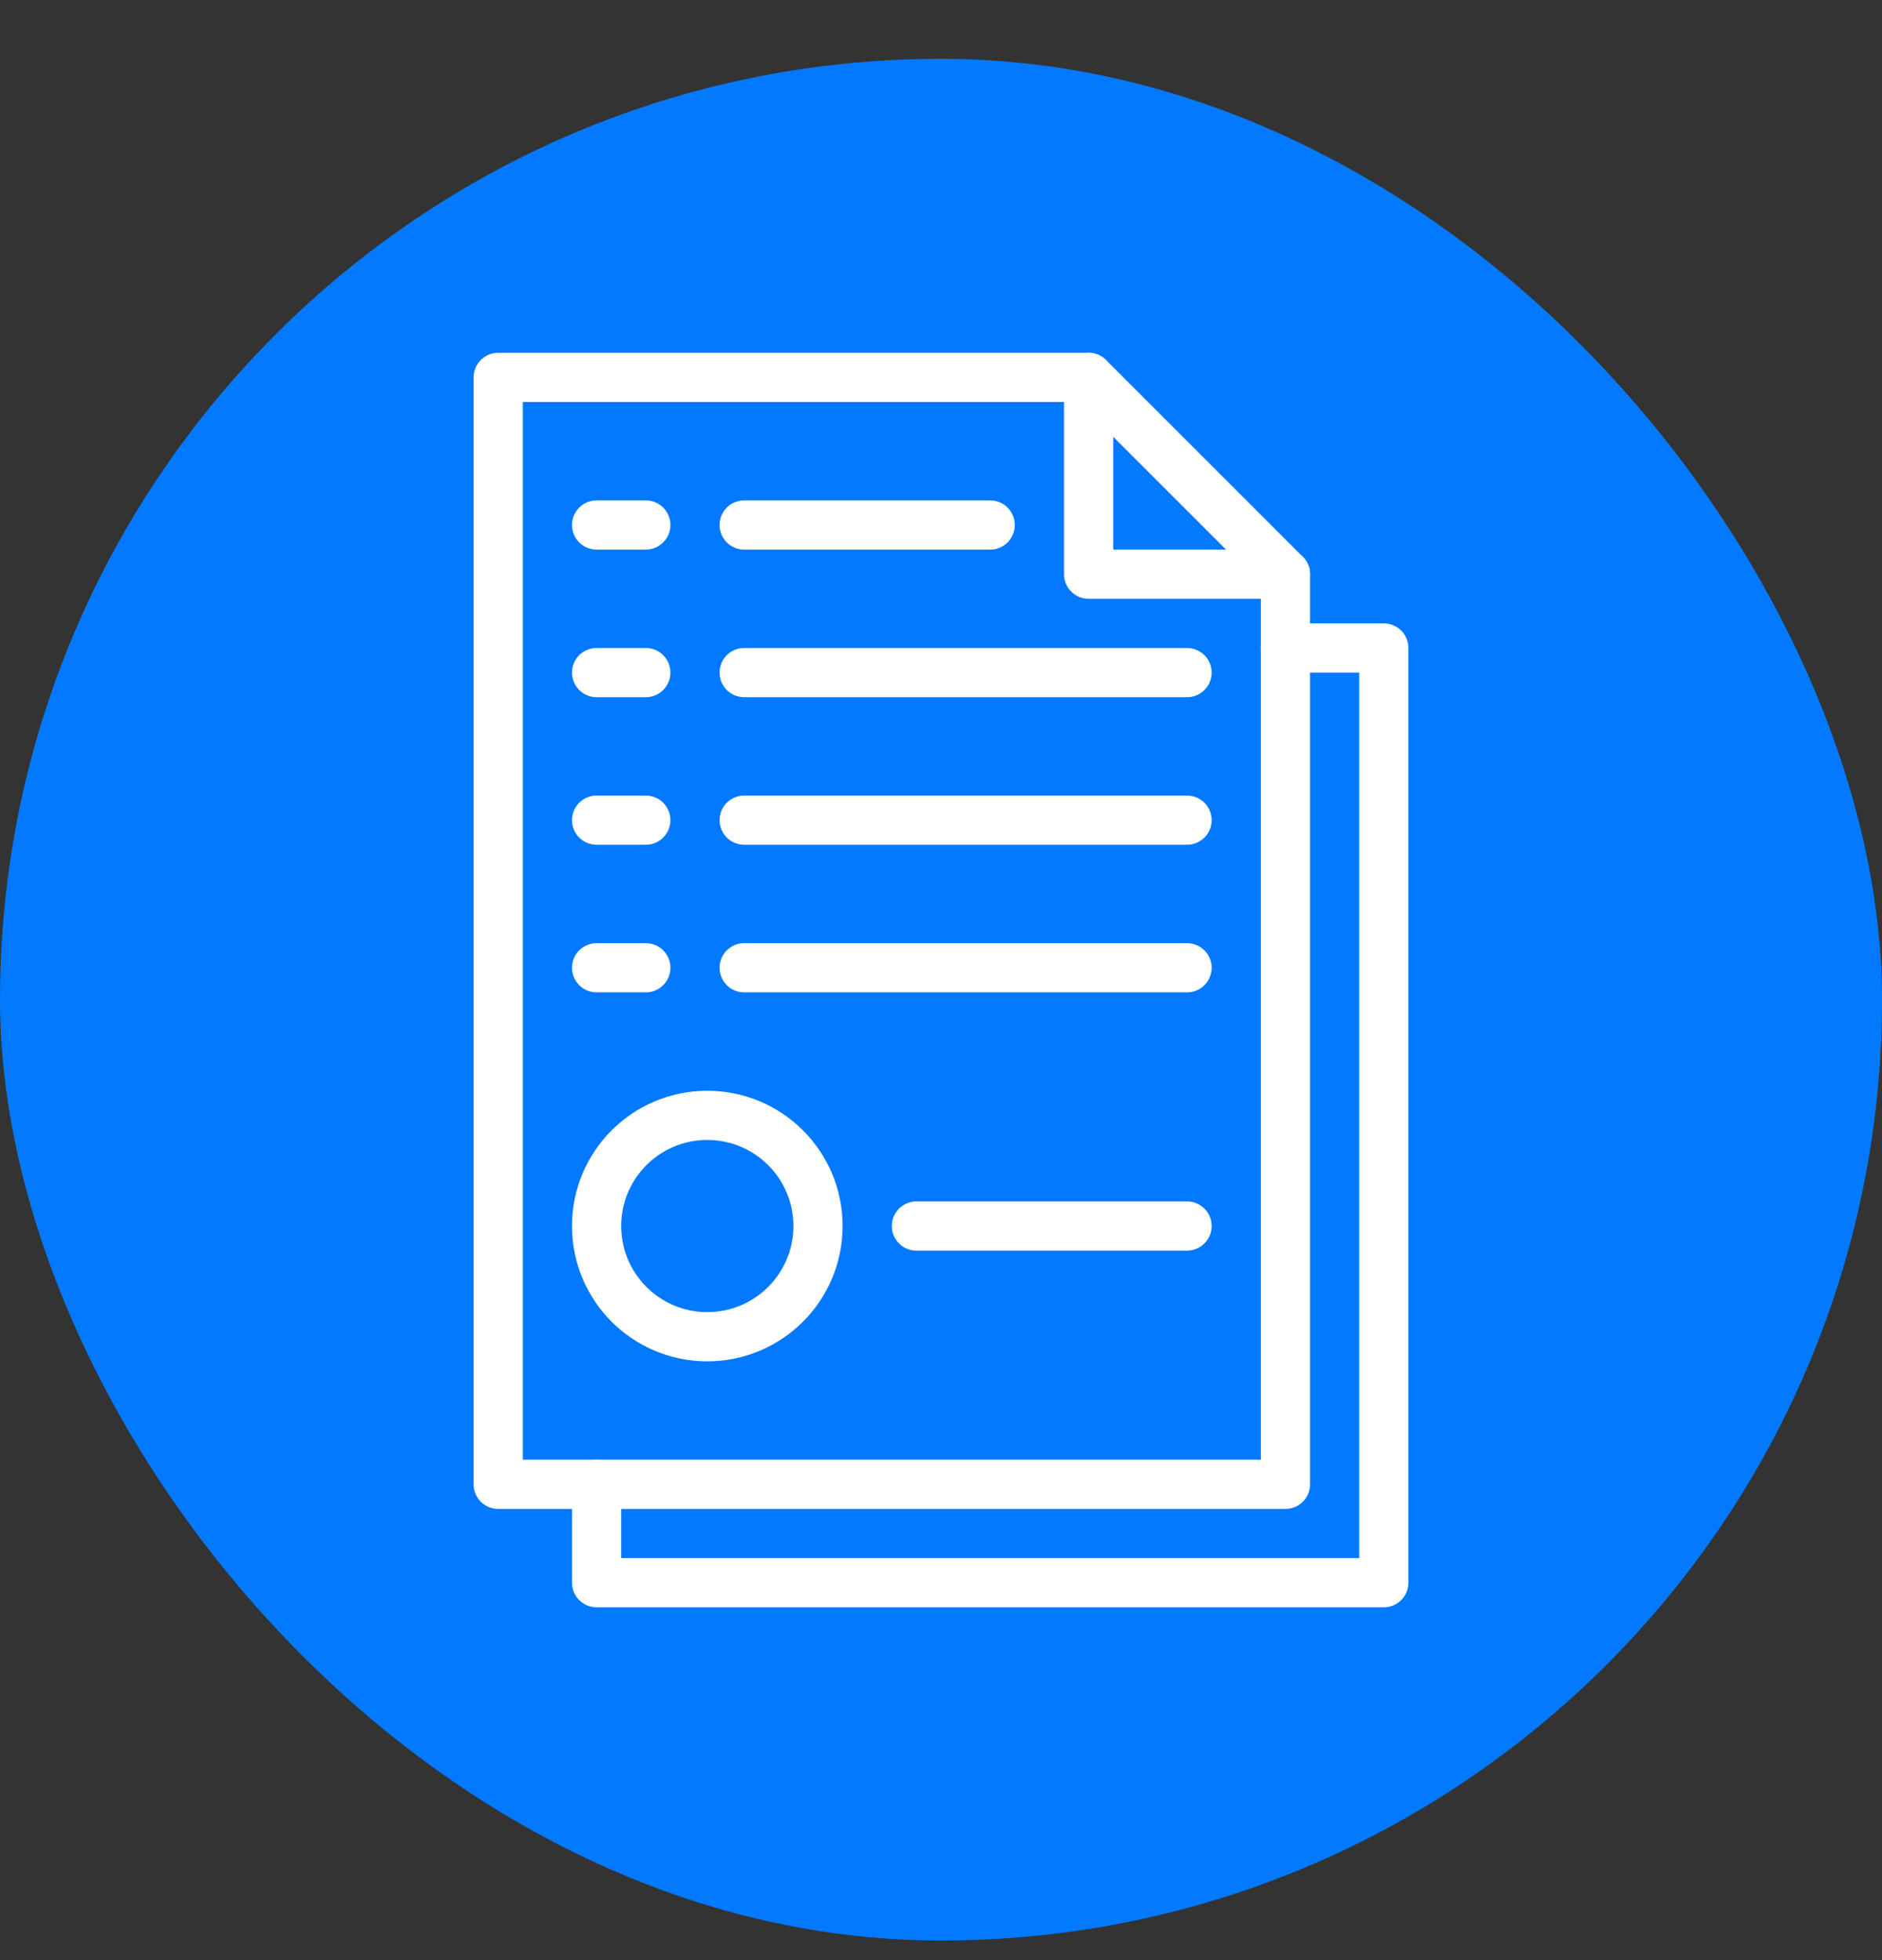
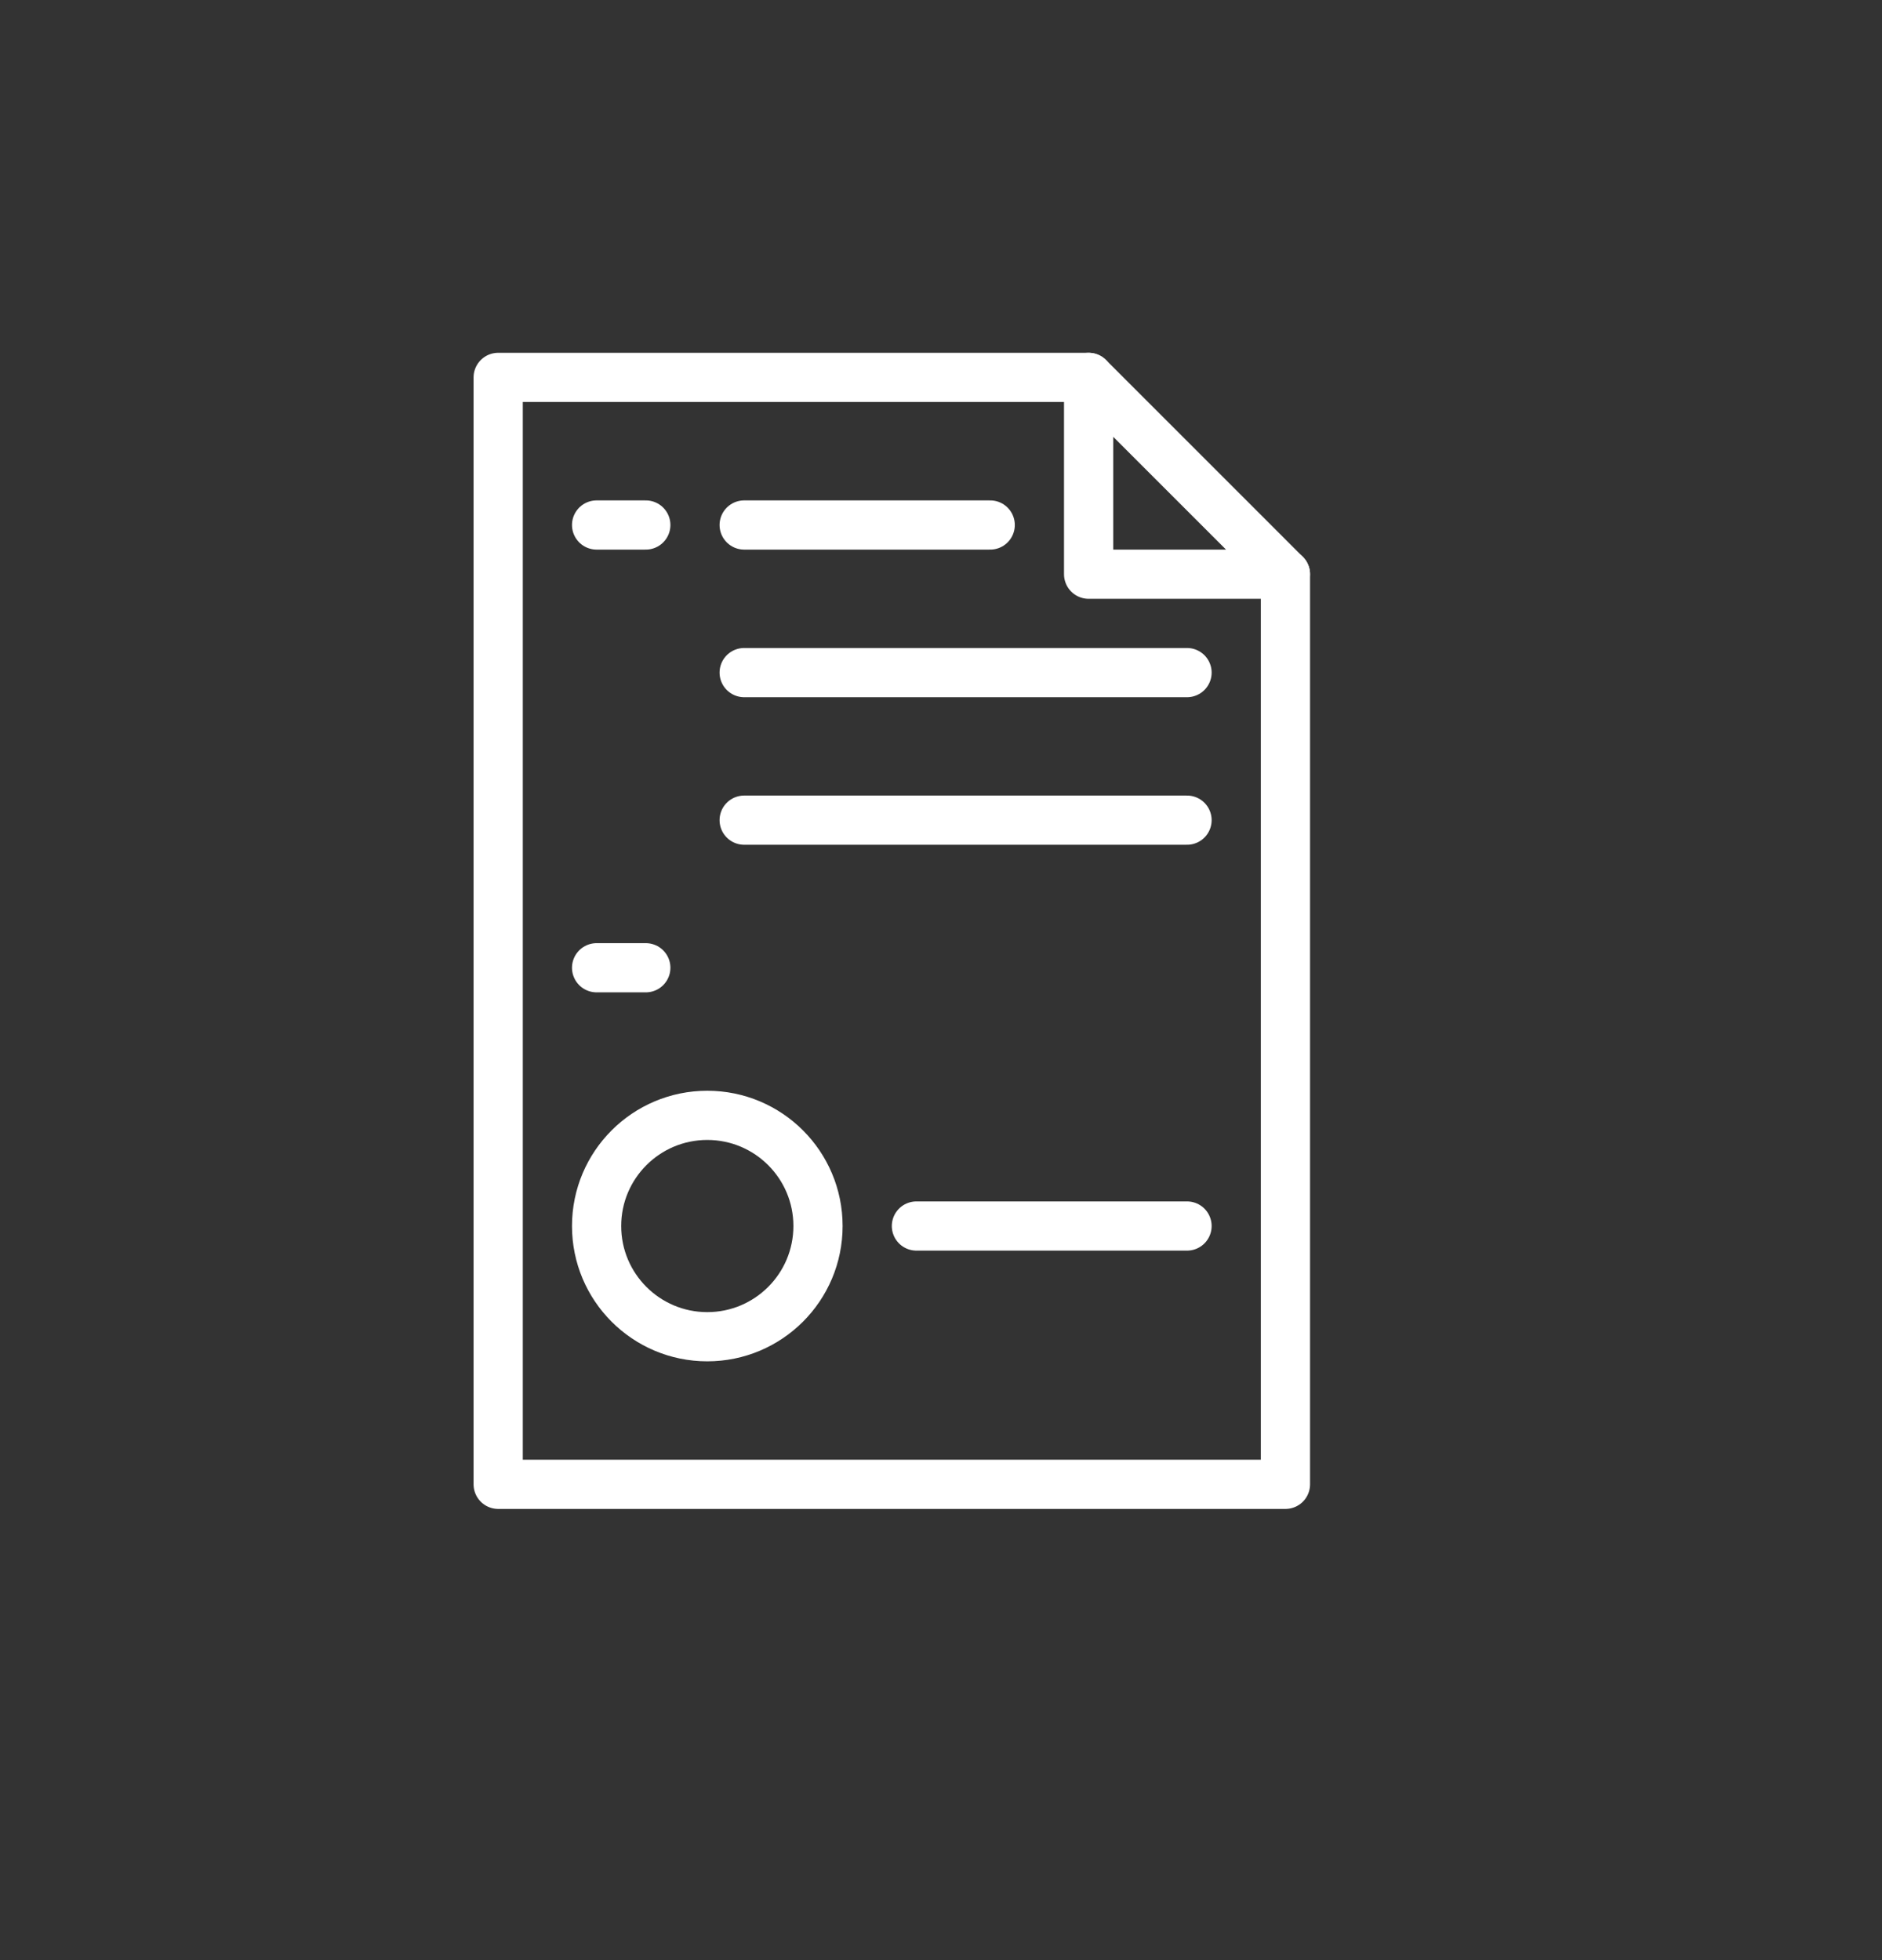
<svg xmlns="http://www.w3.org/2000/svg" width="48" height="50" viewBox="0 0 48 50" fill="none">
  <rect x="0" y="0" width="48" height="50" fill="#333333" stroke="none" />
-   <rect y="1.5" width="48" height="48" rx="24" fill="#0279FE" />
  <path d="M32.784 14.647H27.765V9.627L32.784 14.647Z" stroke="white" stroke-width="1.255" stroke-miterlimit="10" stroke-linecap="round" stroke-linejoin="round" />
  <path d="M15.216 13.392H16.471" stroke="white" stroke-width="1.255" stroke-miterlimit="10" stroke-linecap="round" stroke-linejoin="round" />
  <path d="M18.98 13.392H25.255" stroke="white" stroke-width="1.255" stroke-miterlimit="10" stroke-linecap="round" stroke-linejoin="round" />
-   <path d="M15.216 17.157H16.471" stroke="white" stroke-width="1.255" stroke-miterlimit="10" stroke-linecap="round" stroke-linejoin="round" />
  <path d="M18.98 17.157H30.275" stroke="white" stroke-width="1.255" stroke-miterlimit="10" stroke-linecap="round" stroke-linejoin="round" />
-   <path d="M15.216 20.921H16.471" stroke="white" stroke-width="1.255" stroke-miterlimit="10" stroke-linecap="round" stroke-linejoin="round" />
  <path d="M18.98 20.921H30.275" stroke="white" stroke-width="1.255" stroke-miterlimit="10" stroke-linecap="round" stroke-linejoin="round" />
  <path d="M15.216 24.686H16.471" stroke="white" stroke-width="1.255" stroke-miterlimit="10" stroke-linecap="round" stroke-linejoin="round" />
-   <path d="M18.98 24.686H30.275" stroke="white" stroke-width="1.255" stroke-miterlimit="10" stroke-linecap="round" stroke-linejoin="round" />
  <path d="M23.373 31.274H30.275" stroke="white" stroke-width="1.255" stroke-miterlimit="10" stroke-linecap="round" stroke-linejoin="round" />
  <path d="M18.039 34.098C19.599 34.098 20.863 32.834 20.863 31.274C20.863 29.715 19.599 28.451 18.039 28.451C16.48 28.451 15.216 29.715 15.216 31.274C15.216 32.834 16.48 34.098 18.039 34.098Z" stroke="white" stroke-width="1.255" stroke-miterlimit="10" stroke-linecap="round" stroke-linejoin="round" />
-   <path d="M15.216 37.863V40.372H35.294V26.569V17.157V16.529H32.784" stroke="white" stroke-width="1.255" stroke-miterlimit="10" stroke-linecap="round" stroke-linejoin="round" />
  <path d="M32.785 14.647V24.059V37.863H12.706V9.627H27.765" stroke="white" stroke-width="1.255" stroke-miterlimit="10" stroke-linecap="round" stroke-linejoin="round" />
</svg>